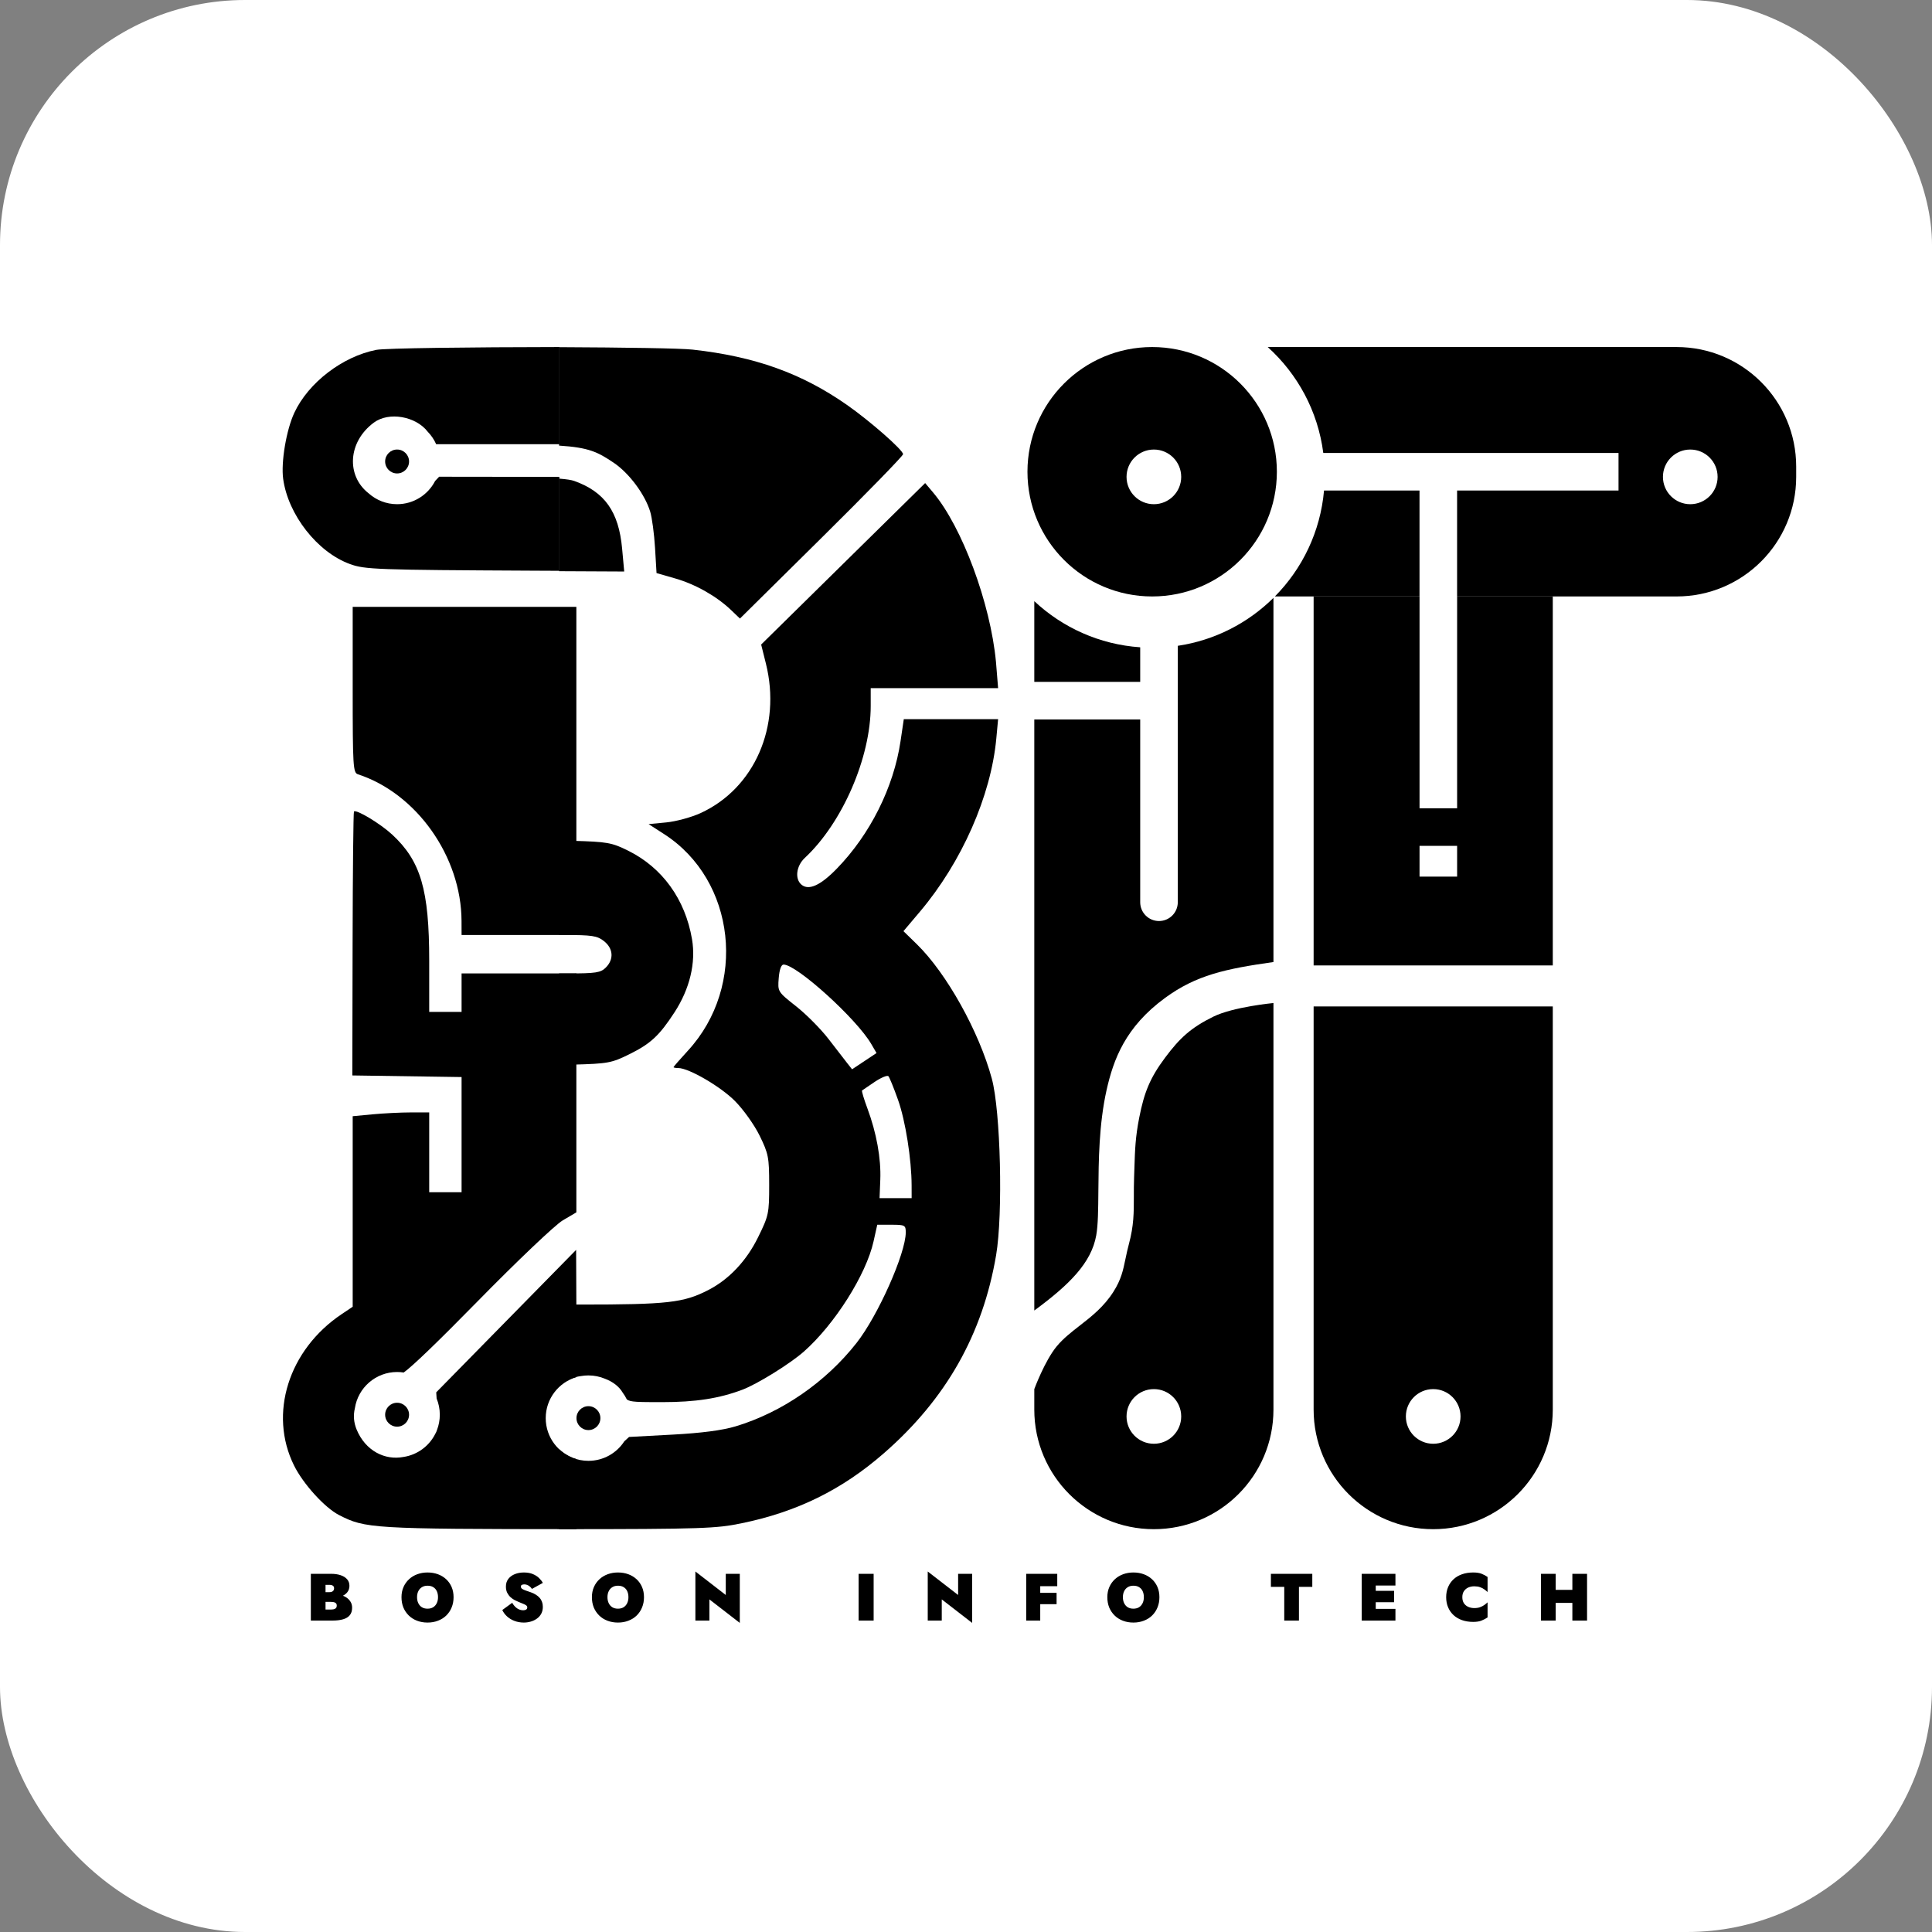
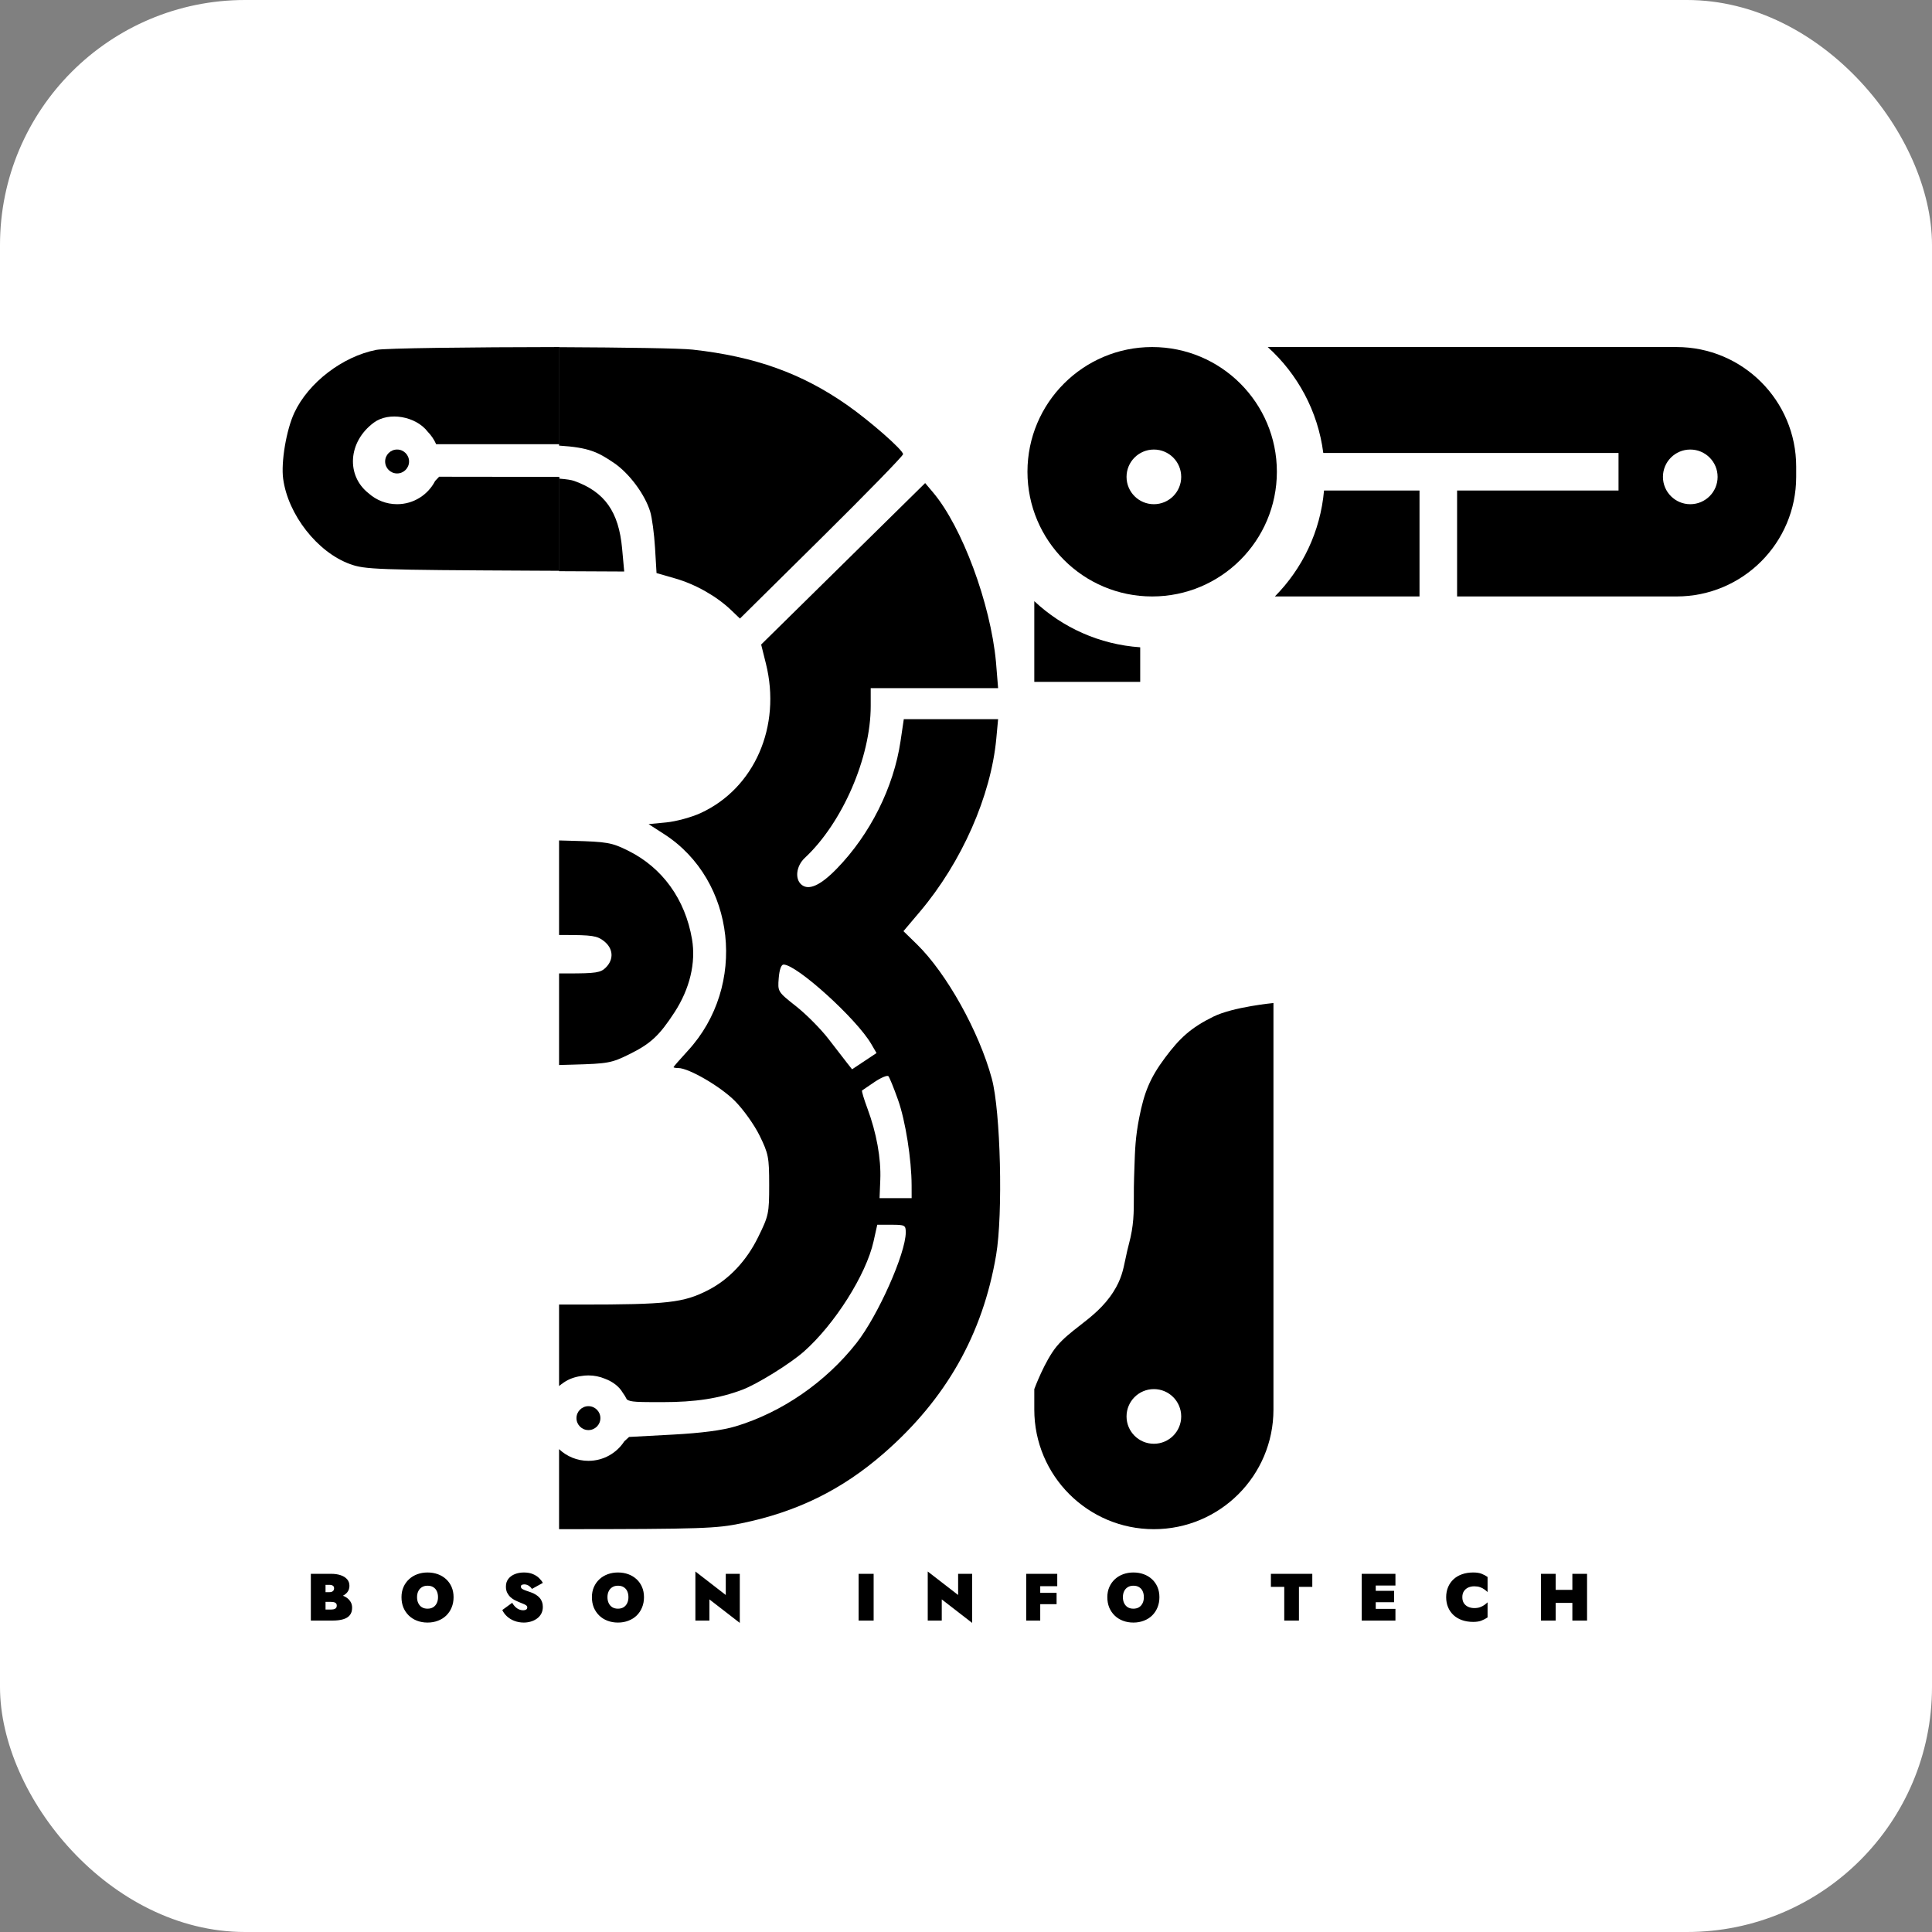
<svg xmlns="http://www.w3.org/2000/svg" width="1080" height="1080" viewBox="0 0 1080 1080" fill="none">
  <rect x="0" y="0" width="1080" height="1080" fill="#808080" stroke="none" />
  <rect width="1080" height="1080" rx="137" fill="white" />
  <path d="M179.81 893.4V890.041H184.028C184.65 890.041 185.16 889.953 185.559 889.779C185.957 889.605 186.255 889.356 186.454 889.033C186.653 888.709 186.753 888.324 186.753 887.876C186.753 887.204 186.529 886.719 186.081 886.42C185.658 886.096 184.974 885.935 184.028 885.935H181.975V899.745H184.775C185.397 899.745 185.969 899.695 186.492 899.596C187.014 899.496 187.437 899.285 187.761 898.961C188.084 898.638 188.246 898.128 188.246 897.431C188.246 897.008 188.146 896.672 187.947 896.423C187.773 896.15 187.524 895.95 187.201 895.826C186.877 895.677 186.504 895.577 186.081 895.527C185.683 895.478 185.247 895.453 184.775 895.453H179.81V890.974H185.894C187.164 890.974 188.433 891.123 189.702 891.422C190.996 891.695 192.178 892.143 193.248 892.765C194.318 893.387 195.176 894.196 195.823 895.191C196.495 896.162 196.831 897.344 196.831 898.737C196.831 900.479 196.395 901.873 195.525 902.918C194.678 903.963 193.434 904.722 191.792 905.195C190.174 905.668 188.209 905.904 185.894 905.904H173.764V879.776H185.148C187.089 879.776 188.818 880.025 190.336 880.522C191.879 881.02 193.098 881.767 193.994 882.762C194.89 883.757 195.338 885.002 195.338 886.495C195.338 887.963 194.89 889.219 193.994 890.264C193.098 891.285 191.879 892.069 190.336 892.616C188.818 893.139 187.089 893.4 185.148 893.4H179.81ZM233.132 892.84C233.132 894.109 233.368 895.229 233.841 896.199C234.314 897.17 234.986 897.929 235.857 898.476C236.728 898.999 237.773 899.26 238.992 899.26C240.211 899.26 241.257 898.999 242.127 898.476C242.998 897.929 243.67 897.17 244.143 896.199C244.616 895.229 244.852 894.109 244.852 892.84C244.852 891.546 244.628 890.426 244.18 889.481C243.733 888.51 243.073 887.764 242.202 887.241C241.356 886.694 240.286 886.42 238.992 886.42C237.773 886.42 236.728 886.694 235.857 887.241C234.986 887.764 234.314 888.51 233.841 889.481C233.368 890.426 233.132 891.546 233.132 892.84ZM224.435 892.84C224.435 890.75 224.808 888.859 225.555 887.166C226.301 885.474 227.334 884.019 228.653 882.799C229.972 881.58 231.514 880.647 233.281 880C235.048 879.353 236.952 879.029 238.992 879.029C241.082 879.029 243.011 879.353 244.778 880C246.544 880.647 248.087 881.58 249.406 882.799C250.725 884.019 251.745 885.474 252.467 887.166C253.188 888.859 253.549 890.75 253.549 892.84C253.549 894.93 253.188 896.846 252.467 898.588C251.77 900.305 250.775 901.798 249.481 903.067C248.187 904.336 246.644 905.307 244.852 905.979C243.086 906.675 241.132 907.024 238.992 907.024C236.852 907.024 234.886 906.675 233.095 905.979C231.328 905.307 229.797 904.336 228.504 903.067C227.21 901.798 226.202 900.305 225.48 898.588C224.783 896.846 224.435 894.93 224.435 892.84ZM286.316 895.975C286.813 896.846 287.386 897.605 288.033 898.252C288.68 898.874 289.376 899.347 290.123 899.671C290.894 899.994 291.666 900.156 292.437 900.156C293.084 900.156 293.631 900.031 294.079 899.783C294.527 899.509 294.751 899.086 294.751 898.514C294.751 898.165 294.627 897.867 294.378 897.618C294.154 897.369 293.694 897.083 292.997 896.759C292.3 896.436 291.243 896 289.824 895.453C289.202 895.204 288.481 894.868 287.659 894.445C286.863 894.022 286.092 893.475 285.345 892.803C284.623 892.131 284.014 891.31 283.516 890.339C283.043 889.369 282.807 888.224 282.807 886.905C282.807 885.188 283.267 883.745 284.188 882.575C285.109 881.406 286.328 880.522 287.846 879.925C289.364 879.328 291.031 879.029 292.848 879.029C294.813 879.029 296.493 879.328 297.887 879.925C299.305 880.522 300.462 881.269 301.358 882.165C302.279 883.061 302.975 883.956 303.448 884.852L297.364 888.212C296.966 887.589 296.518 887.104 296.02 886.756C295.548 886.383 295.062 886.109 294.565 885.935C294.067 885.76 293.582 885.673 293.109 885.673C292.537 885.673 292.064 885.773 291.691 885.972C291.342 886.171 291.168 886.482 291.168 886.905C291.168 887.428 291.417 887.863 291.914 888.212C292.437 888.535 293.121 888.846 293.967 889.145C294.813 889.418 295.747 889.742 296.767 890.115C297.812 890.488 298.745 890.936 299.566 891.459C300.387 891.957 301.084 892.541 301.657 893.213C302.254 893.885 302.702 894.644 303 895.49C303.299 896.311 303.448 897.232 303.448 898.252C303.448 899.695 303.15 900.977 302.552 902.097C301.955 903.192 301.146 904.1 300.126 904.822C299.131 905.543 297.999 906.091 296.73 906.464C295.46 906.837 294.154 907.024 292.81 907.024C290.944 907.024 289.202 906.713 287.585 906.091C285.992 905.493 284.611 904.66 283.442 903.59C282.272 902.52 281.389 901.325 280.791 900.007L286.316 895.975ZM339.575 892.84C339.575 894.109 339.811 895.229 340.284 896.199C340.757 897.17 341.429 897.929 342.3 898.476C343.171 898.999 344.216 899.26 345.435 899.26C346.655 899.26 347.7 898.999 348.571 898.476C349.442 897.929 350.113 897.17 350.586 896.199C351.059 895.229 351.295 894.109 351.295 892.84C351.295 891.546 351.071 890.426 350.624 889.481C350.176 888.51 349.516 887.764 348.645 887.241C347.799 886.694 346.729 886.42 345.435 886.42C344.216 886.42 343.171 886.694 342.3 887.241C341.429 887.764 340.757 888.51 340.284 889.481C339.811 890.426 339.575 891.546 339.575 892.84ZM330.878 892.84C330.878 890.75 331.251 888.859 331.998 887.166C332.744 885.474 333.777 884.019 335.096 882.799C336.415 881.58 337.958 880.647 339.724 880C341.491 879.353 343.395 879.029 345.435 879.029C347.526 879.029 349.454 879.353 351.221 880C352.988 880.647 354.53 881.58 355.849 882.799C357.168 884.019 358.188 885.474 358.91 887.166C359.632 888.859 359.992 890.75 359.992 892.84C359.992 894.93 359.632 896.846 358.91 898.588C358.213 900.305 357.218 901.798 355.924 903.067C354.63 904.336 353.087 905.307 351.295 905.979C349.529 906.675 347.575 907.024 345.435 907.024C343.295 907.024 341.329 906.675 339.538 905.979C337.771 905.307 336.241 904.336 334.947 903.067C333.653 901.798 332.645 900.305 331.923 898.588C331.227 896.846 330.878 894.93 330.878 892.84ZM405.711 879.776H413.549V907.21L396.566 894.072V905.904H388.728V878.469L405.711 891.608V879.776ZM479.971 879.776H488.369V905.904H479.971V879.776ZM535.595 879.776H543.434V907.21L526.45 894.072V905.904H518.612V878.469L535.595 891.608V879.776ZM579.329 886.681V879.776H591.012V886.681H579.329ZM579.329 896.759V890.414H590.639V896.759H579.329ZM573.656 879.776H581.494V905.904H573.656V879.776ZM627.702 892.84C627.702 894.109 627.939 895.229 628.412 896.199C628.884 897.17 629.556 897.929 630.427 898.476C631.298 898.999 632.343 899.26 633.563 899.26C634.782 899.26 635.827 898.999 636.698 898.476C637.569 897.929 638.241 897.17 638.714 896.199C639.186 895.229 639.423 894.109 639.423 892.84C639.423 891.546 639.199 890.426 638.751 889.481C638.303 888.51 637.644 887.764 636.773 887.241C635.927 886.694 634.857 886.42 633.563 886.42C632.343 886.42 631.298 886.694 630.427 887.241C629.556 887.764 628.884 888.51 628.412 889.481C627.939 890.426 627.702 891.546 627.702 892.84ZM619.005 892.84C619.005 890.75 619.379 888.859 620.125 887.166C620.872 885.474 621.904 884.019 623.223 882.799C624.542 881.58 626.085 880.647 627.852 880C629.618 879.353 631.522 879.029 633.563 879.029C635.653 879.029 637.581 879.353 639.348 880C641.115 880.647 642.658 881.58 643.977 882.799C645.295 884.019 646.316 885.474 647.037 887.166C647.759 888.859 648.12 890.75 648.12 892.84C648.12 894.93 647.759 896.846 647.037 898.588C646.341 900.305 645.345 901.798 644.051 903.067C642.757 904.336 641.214 905.307 639.423 905.979C637.656 906.675 635.703 907.024 633.563 907.024C631.423 907.024 629.457 906.675 627.665 905.979C625.898 905.307 624.368 904.336 623.074 903.067C621.78 901.798 620.772 900.305 620.051 898.588C619.354 896.846 619.005 894.93 619.005 892.84ZM710.441 887.054V879.776H733.583V887.054H726.118V905.904H717.906V887.054H710.441ZM766.882 905.904V899.372H780.058V905.904H766.882ZM766.882 886.308V879.776H780.058V886.308H766.882ZM766.882 895.639V889.294H779.312V895.639H766.882ZM761.209 879.776H769.047V905.904H761.209V879.776ZM817.45 892.84C817.45 894.184 817.749 895.316 818.346 896.237C818.968 897.132 819.777 897.804 820.772 898.252C821.792 898.7 822.912 898.924 824.131 898.924C825.376 898.924 826.446 898.762 827.342 898.439C828.237 898.115 829.021 897.717 829.693 897.244C830.39 896.747 831.012 896.237 831.559 895.714V904.15C830.539 904.846 829.419 905.431 828.2 905.904C827.006 906.402 825.45 906.651 823.534 906.651C821.27 906.651 819.204 906.327 817.338 905.68C815.472 905.033 813.879 904.1 812.56 902.881C811.242 901.661 810.221 900.206 809.5 898.514C808.778 896.821 808.417 894.93 808.417 892.84C808.417 890.75 808.778 888.859 809.5 887.166C810.221 885.474 811.242 884.019 812.56 882.799C813.879 881.58 815.472 880.647 817.338 880C819.204 879.353 821.27 879.029 823.534 879.029C825.45 879.029 827.006 879.266 828.2 879.739C829.419 880.211 830.539 880.809 831.559 881.53V889.966C831.012 889.443 830.39 888.933 829.693 888.435C829.021 887.938 828.237 887.54 827.342 887.241C826.446 886.918 825.376 886.756 824.131 886.756C822.912 886.756 821.792 886.98 820.772 887.428C819.777 887.876 818.968 888.56 818.346 889.481C817.749 890.376 817.45 891.496 817.45 892.84ZM863.173 896.013V888.734H884.076V896.013H863.173ZM878.962 879.776H887.174V905.904H878.962V879.776ZM861.419 879.776H869.63V905.904H861.419V879.776Z" fill="black" />
-   <path fill-rule="evenodd" clip-rule="evenodd" d="M734.324 333.422H793.531V472.844H814.54V333.422H868.016V539.69H734.324V333.422ZM734.324 562.609V787.976C734.324 824.894 764.252 854.822 801.17 854.822C838.088 854.822 868.016 824.894 868.016 787.976V562.609H734.324ZM814.54 490.033H793.531V451.835H814.54V490.033ZM816.449 791.796C816.449 800.234 809.609 807.075 801.17 807.075C792.732 807.075 785.891 800.234 785.891 791.796C785.891 783.357 792.732 776.516 801.17 776.516C809.609 776.516 816.449 783.357 816.449 791.796Z" fill="black" />
  <path d="M740.14 274.215C738.107 297.223 727.998 317.91 712.663 333.422H793.516V274.215H740.14Z" fill="black" />
-   <path d="M711.868 334.217C697.656 348.267 679.098 357.931 658.391 361.014V504.357C658.391 510.159 653.687 514.862 647.887 514.862C642.086 514.862 637.382 510.159 637.382 504.357V402.178H578.176V732.589C597.95 718.053 610.088 705.856 612.804 690.571C613.844 684.723 613.915 676.007 613.997 665.738V665.626C614.132 649.076 614.3 628.509 618.574 609.401C622.424 592.212 629.09 574.068 651.281 557.834C668.694 545.097 684.936 541.6 711.868 537.78V334.217Z" fill="black" />
  <path fill-rule="evenodd" clip-rule="evenodd" d="M708.667 194C725.331 209.039 736.719 229.81 739.726 253.207H904.767V274.215H814.525V333.422H937.235C974.153 333.422 1004.08 303.494 1004.08 266.576V260.846C1004.08 223.928 974.153 194 937.235 194H708.667ZM960.154 266.576C960.154 275.015 953.312 281.855 944.875 281.855C936.437 281.855 929.595 275.015 929.595 266.576C929.595 258.137 936.437 251.297 944.875 251.297C953.312 251.297 960.154 258.137 960.154 266.576Z" fill="black" />
  <path d="M578.176 336.055C593.899 350.768 614.549 360.279 637.382 361.842V381.169H578.176V336.055Z" fill="black" />
  <path fill-rule="evenodd" clip-rule="evenodd" d="M578.176 776.516V787.976C578.176 824.894 608.104 854.822 645.022 854.822C681.94 854.822 711.868 824.894 711.868 787.976V560.699C711.868 560.699 689.397 562.818 678.214 568.338C665.766 574.486 659.525 580.203 651.281 591.257C642.769 602.671 639.606 610.745 636.853 624.68C634.693 635.602 634.465 642.716 634.148 652.664V652.706L633.965 658.103C633.82 662.099 633.824 665.645 633.827 668.976C633.831 677.796 633.839 685.118 631.082 695.346C630.713 696.718 630.396 698.014 630.112 699.251C629.735 700.881 629.418 702.408 629.116 703.87C627.811 710.175 626.755 715.256 622.424 722.085C617.06 730.535 610.11 735.947 603.53 741.069C598.815 744.738 594.294 748.259 590.68 752.643C583.976 760.776 578.176 776.516 578.176 776.516ZM660.301 791.796C660.301 800.234 653.46 807.075 645.022 807.075C636.584 807.075 629.743 800.234 629.743 791.796C629.743 783.357 636.584 776.516 645.022 776.516C653.46 776.516 660.301 783.357 660.301 791.796Z" fill="black" />
  <path fill-rule="evenodd" clip-rule="evenodd" d="M644.067 333.422C682.567 333.422 713.778 302.211 713.778 263.711C713.778 225.211 682.567 194 644.067 194C605.567 194 574.356 225.211 574.356 263.711C574.356 302.211 605.567 333.422 644.067 333.422ZM645.022 281.855C653.46 281.855 660.301 275.014 660.301 266.576C660.301 258.137 653.46 251.297 645.022 251.297C636.583 251.297 629.743 258.137 629.743 266.576C629.743 275.014 636.583 281.855 645.022 281.855Z" fill="black" />
  <path d="M312.52 522.666V469.815L320.164 470.026C339.425 470.557 341.944 471.001 350.989 475.464C370.227 484.952 383.026 502.65 386.842 525.036C389.086 538.189 385.589 552.781 377.056 565.887C368.559 578.935 363.735 583.419 351.887 589.281C341.871 594.236 339.932 594.595 320.203 595.139L312.52 595.351V544.152H317.285C333.188 544.152 335.779 543.752 338.672 540.846C343.263 536.233 342.837 530.208 337.627 526.092C333.838 523.097 331.012 522.666 315.202 522.666H312.52Z" fill="black" />
  <path d="M312.52 194.067V249.097C329.31 250.173 334.174 252.708 343.033 258.656C351.647 264.441 360.499 276.299 363.468 286.032C364.488 289.374 365.703 298.464 366.167 306.232L367.009 320.353L377.516 323.377C388.785 326.618 400.594 333.307 408.645 341.005L413.636 345.778L459.233 300.68C484.311 275.876 504.829 254.822 504.829 253.893C504.829 251.586 486.328 235.344 473.438 226.337C448.135 208.654 422.008 199.295 387.203 195.439C380.422 194.687 349.352 194.234 312.52 194.067Z" fill="black" />
  <path d="M312.52 267.548C316.863 267.88 319.492 268.312 321.039 268.867C338.037 274.959 345.885 286.049 347.764 306.623L348.939 319.483L312.52 319.304V267.548Z" fill="black" />
  <path fill-rule="evenodd" clip-rule="evenodd" d="M312.52 854.814C393.371 854.802 400.561 854.384 414.373 851.556C445.521 845.178 470.67 832.812 494.136 812.335C528.877 782.015 549.321 745.92 556.836 701.631C560.746 678.582 559.348 621.097 554.434 602.968C547.279 576.572 529.107 544.006 512.485 527.795L505.033 520.527L514.257 509.614C537.614 481.976 553.96 444.928 556.94 412.866L557.948 402.016H505.229L503.412 414.284C499.594 440.079 486.461 466.364 467.8 485.565C458.682 494.95 452.113 497.938 448.051 494.551C444.191 491.333 445.09 484.056 449.9 479.569C470.906 459.976 486.732 423.49 486.732 394.653V384.678H557.948L556.754 369.993C553.686 337.272 537.815 294.527 521.594 275.291L517.167 270.042L425.49 360.299L428.143 370.935C436.9 406.008 421.773 440.66 391.661 454.51C386.556 456.857 377.924 459.208 372.477 459.733L362.574 460.688L371.212 466.248C411.34 492.077 417.83 551.148 384.519 587.358C380.114 592.147 376.509 596.284 376.509 596.552C376.509 596.82 377.699 597.039 379.153 597.039C385.031 597.039 402.726 607.323 410.794 615.426C415.551 620.207 421.688 628.818 424.654 634.875C429.584 644.946 429.976 646.969 429.976 662.387C429.976 678.306 429.706 679.579 423.77 691.64C417.247 704.895 407.522 715.195 395.889 721.172C382.113 728.25 373.193 729.258 324.343 729.258H312.52V774.806C313.366 774.098 314.305 773.401 315.344 772.697C318.112 770.823 321.38 769.693 324.784 769.229C326.132 768.993 327.519 768.87 328.935 768.87C332.207 768.87 335.326 769.528 338.166 770.72C342.416 772.312 346.021 774.953 348.06 778.451C348.957 779.65 349.744 780.935 350.406 782.293C352.312 783.773 356.451 783.803 370.215 783.803C388.848 783.803 402.037 781.756 415.018 776.849C423.41 773.675 441.683 762.334 449.408 755.502C466.636 740.267 484.186 712.514 488.315 693.975L490.395 684.639H498.359C505.818 684.639 506.323 684.909 506.323 688.893C506.323 700.613 490.804 735.477 478.792 750.749C461.549 772.666 437.116 789.517 411.269 797.318C403.84 799.559 392.25 801.083 375.939 801.96L351.665 803.266L349 805.685C344.748 812.263 337.35 816.617 328.935 816.617C322.577 816.617 316.799 814.131 312.52 810.078V854.814ZM435.313 546.791C434.714 554.365 434.735 554.402 445.078 562.566C450.778 567.068 458.933 575.296 463.197 580.852C467.463 586.409 472.16 592.482 473.636 594.35L476.317 597.745L489.985 588.658L487.05 583.617C478.829 569.506 445.382 539.198 438.029 539.198C436.699 539.198 435.691 542.021 435.313 546.791ZM488.988 604.757C485.402 607.159 482.212 609.329 481.896 609.58C481.582 609.831 482.916 614.312 484.862 619.538C489.964 633.234 492.565 647.588 492.091 659.435L491.678 669.765H509.613L509.6 662.74C509.572 648.128 506.15 626.502 502.027 614.882C499.675 608.253 497.245 602.28 496.63 601.611C496.013 600.941 492.574 602.358 488.988 604.757Z" fill="black" />
  <path d="M328.935 799.428C332.627 799.428 335.62 796.435 335.62 792.743C335.62 789.051 332.627 786.059 328.935 786.059C325.243 786.059 322.25 789.051 322.25 792.743C322.25 796.435 325.243 799.428 328.935 799.428Z" fill="black" />
-   <path d="M322.251 729.268H322.186L322.054 698.692L243.853 778.326L244.071 781.762C245.221 784.559 245.855 787.622 245.855 790.833C245.855 793.827 245.304 796.691 244.298 799.332C244.081 800.064 243.782 800.739 243.383 801.424C239.991 808.266 233.415 813.249 225.593 814.436C215.17 816.464 204.311 811.032 199.384 799.185C197.745 795.246 197.416 791.228 198.381 787.211C200.126 775.745 210.028 766.96 221.981 766.96C223.238 766.96 224.473 767.057 225.677 767.244C230.623 763.71 244.719 750.145 266.558 727.875C289.051 704.94 310.321 684.705 314.566 682.206L322.186 677.719V544.161H258.026V565.647H239.93V537.071C239.93 497.397 235.218 481.339 219.234 466.537C212.649 460.438 199.19 452.32 197.867 453.647C197.53 453.988 197.186 487.322 197.104 527.723L196.954 601.181L258.026 602.08V666.464H239.93V621.84L229.648 621.851C223.994 621.858 214.37 622.337 208.261 622.917L197.157 623.97V730.481L190.987 734.618C161.255 754.553 150.014 790.343 164.397 819.276C169.54 829.619 181.544 842.826 189.52 846.915C204.187 854.432 207.63 854.746 322.251 854.813V815.669C312.319 812.778 305.062 803.608 305.062 792.743C305.062 781.879 312.319 772.709 322.251 769.818V729.268Z" fill="black" />
-   <path d="M200.036 432.816C197.384 431.953 197.157 428.213 197.157 385.55V339.222H322.186V522.676H258.026L258.001 514.825C257.891 478.901 232.876 443.511 200.036 432.816Z" fill="black" />
-   <path d="M228.666 790.833C228.666 794.525 225.673 797.518 221.981 797.518C218.289 797.518 215.297 794.525 215.297 790.833C215.297 787.142 218.289 784.149 221.981 784.149C225.673 784.149 228.666 787.142 228.666 790.833Z" fill="black" />
  <path d="M210.318 195.586C215.32 194.604 262.841 194.067 312.701 194V248.316C309.657 248.313 306.46 248.312 303.103 248.312H243.819C242.66 245.696 241.044 243.328 239.074 241.307C232.469 232.711 217.389 229.98 208.954 236.257C194.345 247.126 193.567 266.002 206.05 275.755C210.276 279.544 215.859 281.848 221.981 281.848C231.24 281.848 239.268 276.577 243.228 268.872L245.481 266.492L302.341 266.565C305.992 266.569 309.442 266.577 312.701 266.589V319.085L298.941 319.018C210.091 318.578 204.038 318.361 195.653 315.32C177.462 308.724 161.033 287.781 158.293 267.69C157.016 258.331 160.066 240.281 164.541 230.717C172.406 213.905 191.455 199.287 210.318 195.586Z" fill="black" />
  <path d="M221.981 264.659C225.673 264.659 228.666 261.666 228.666 257.974C228.666 254.282 225.673 251.29 221.981 251.29C218.289 251.29 215.297 254.282 215.297 257.974C215.297 261.666 218.289 264.659 221.981 264.659Z" fill="black" />
</svg>